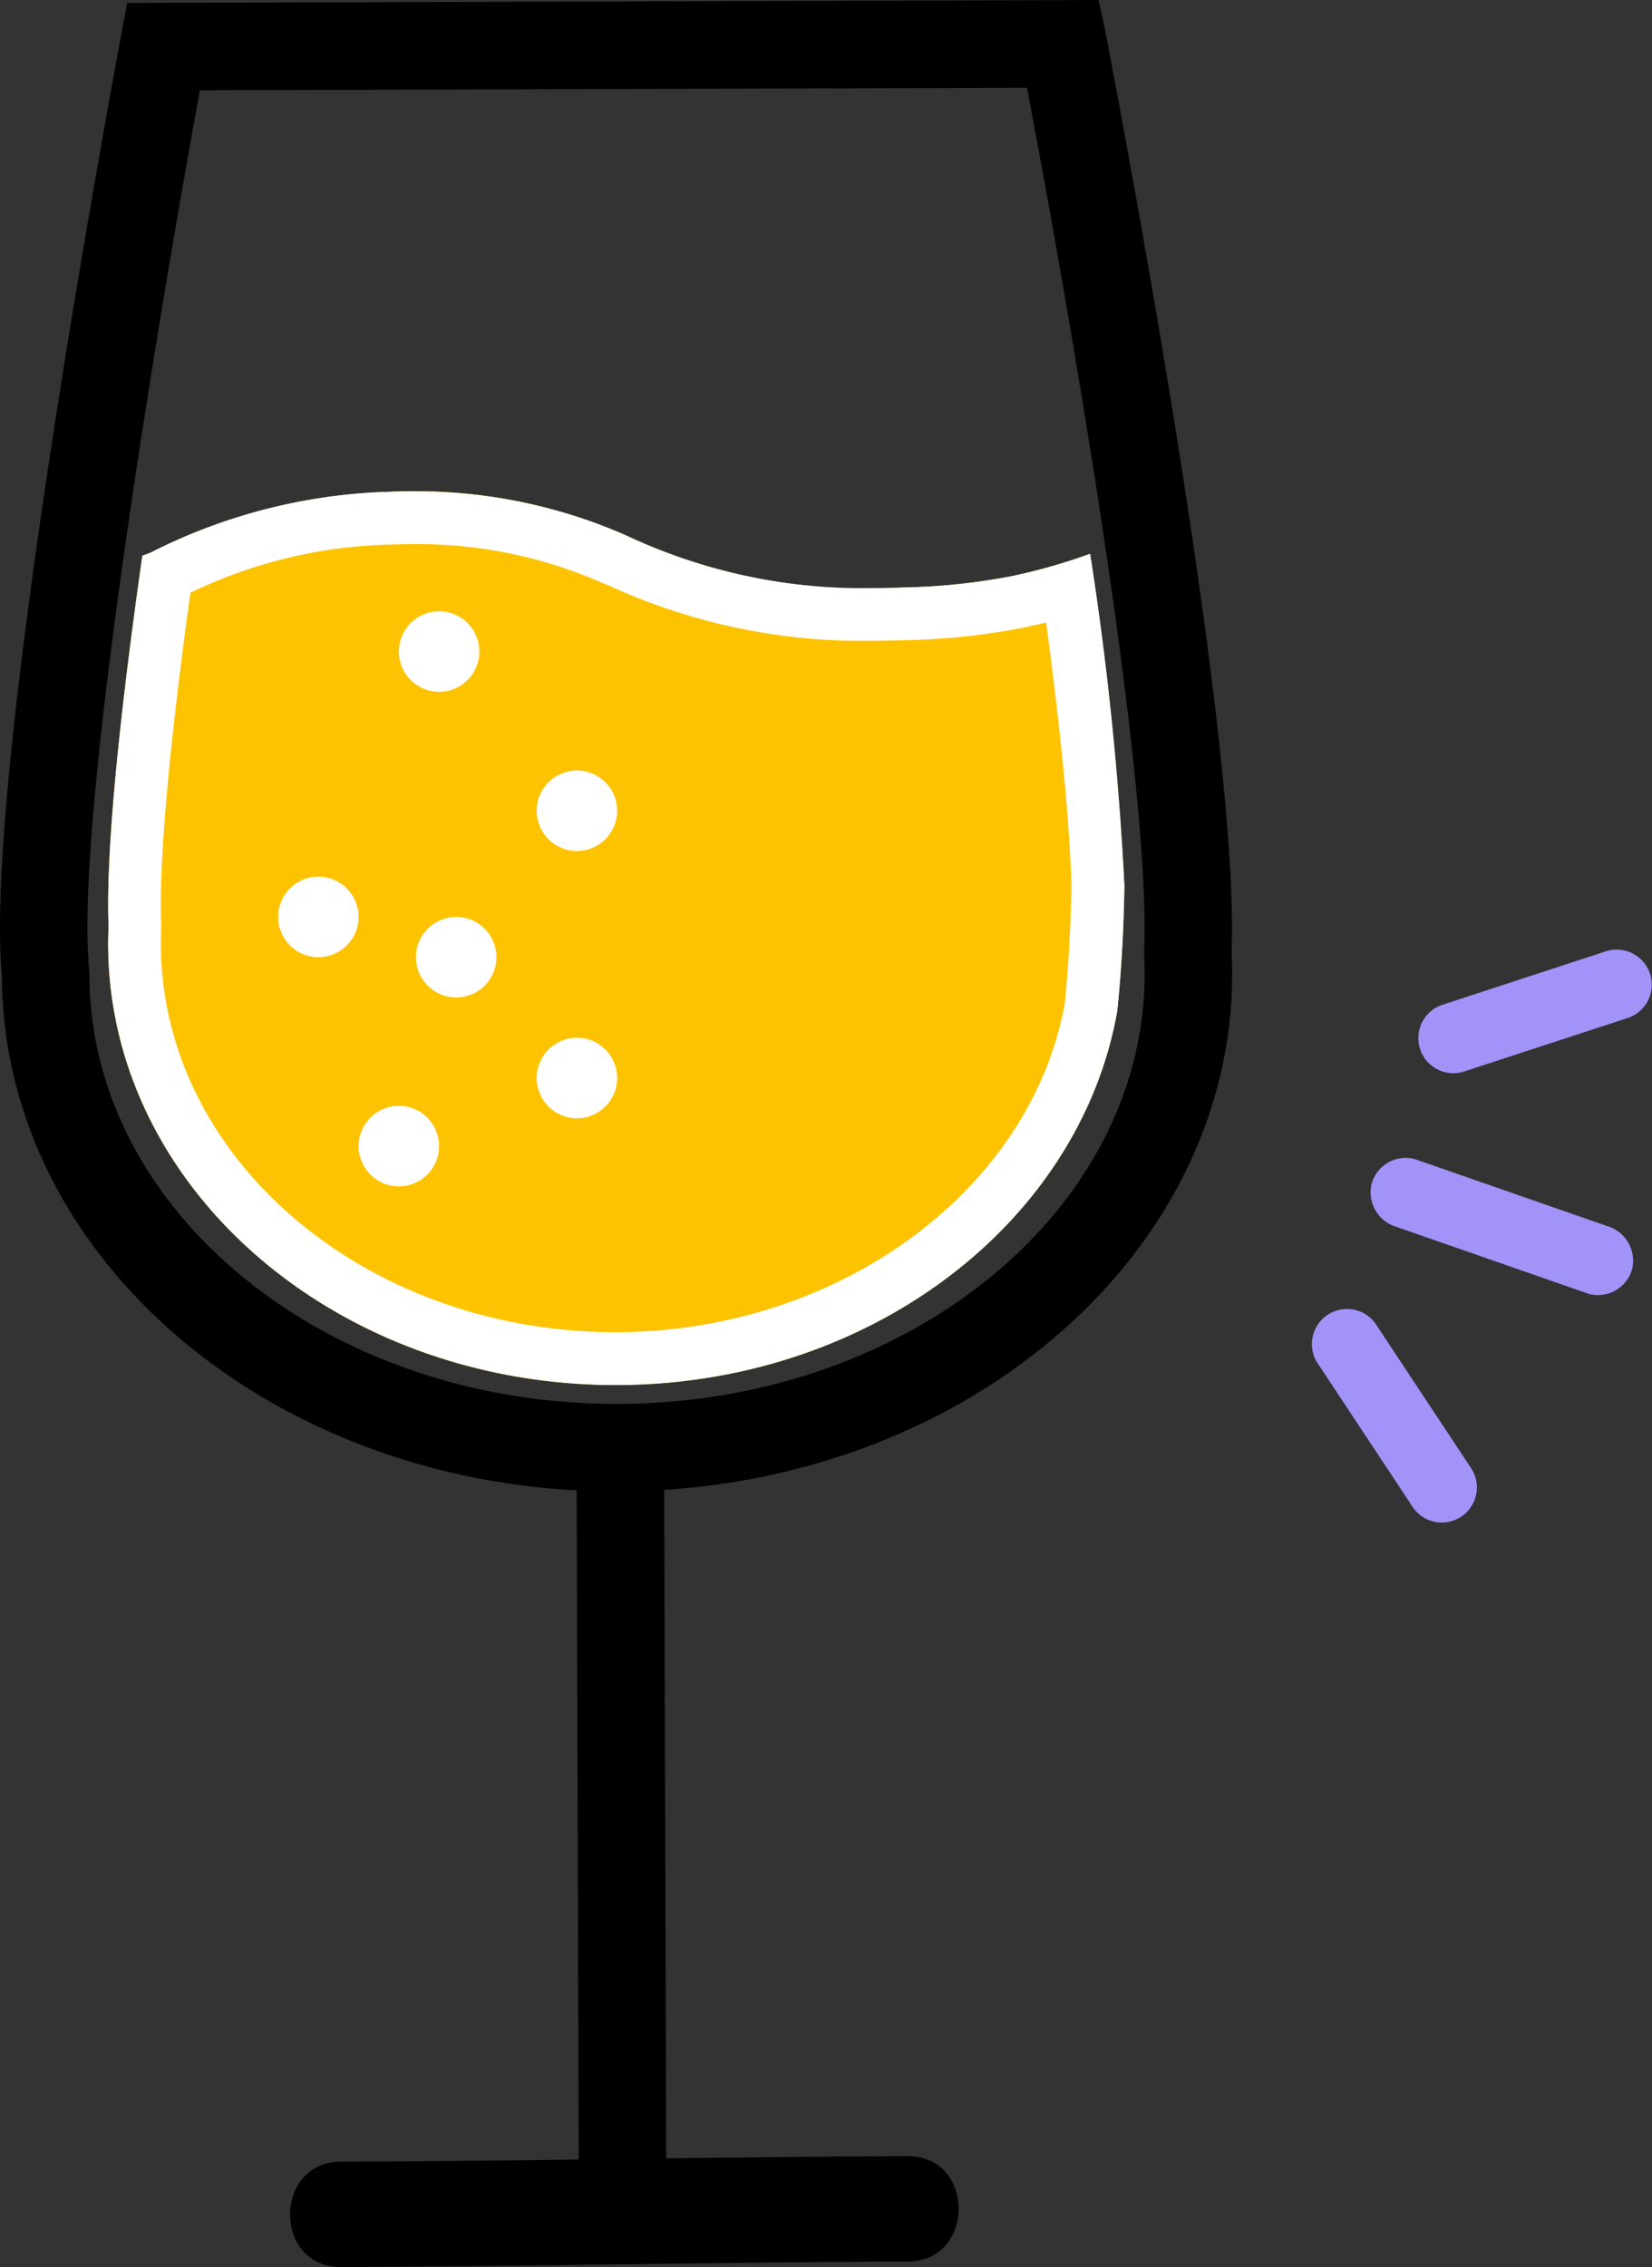
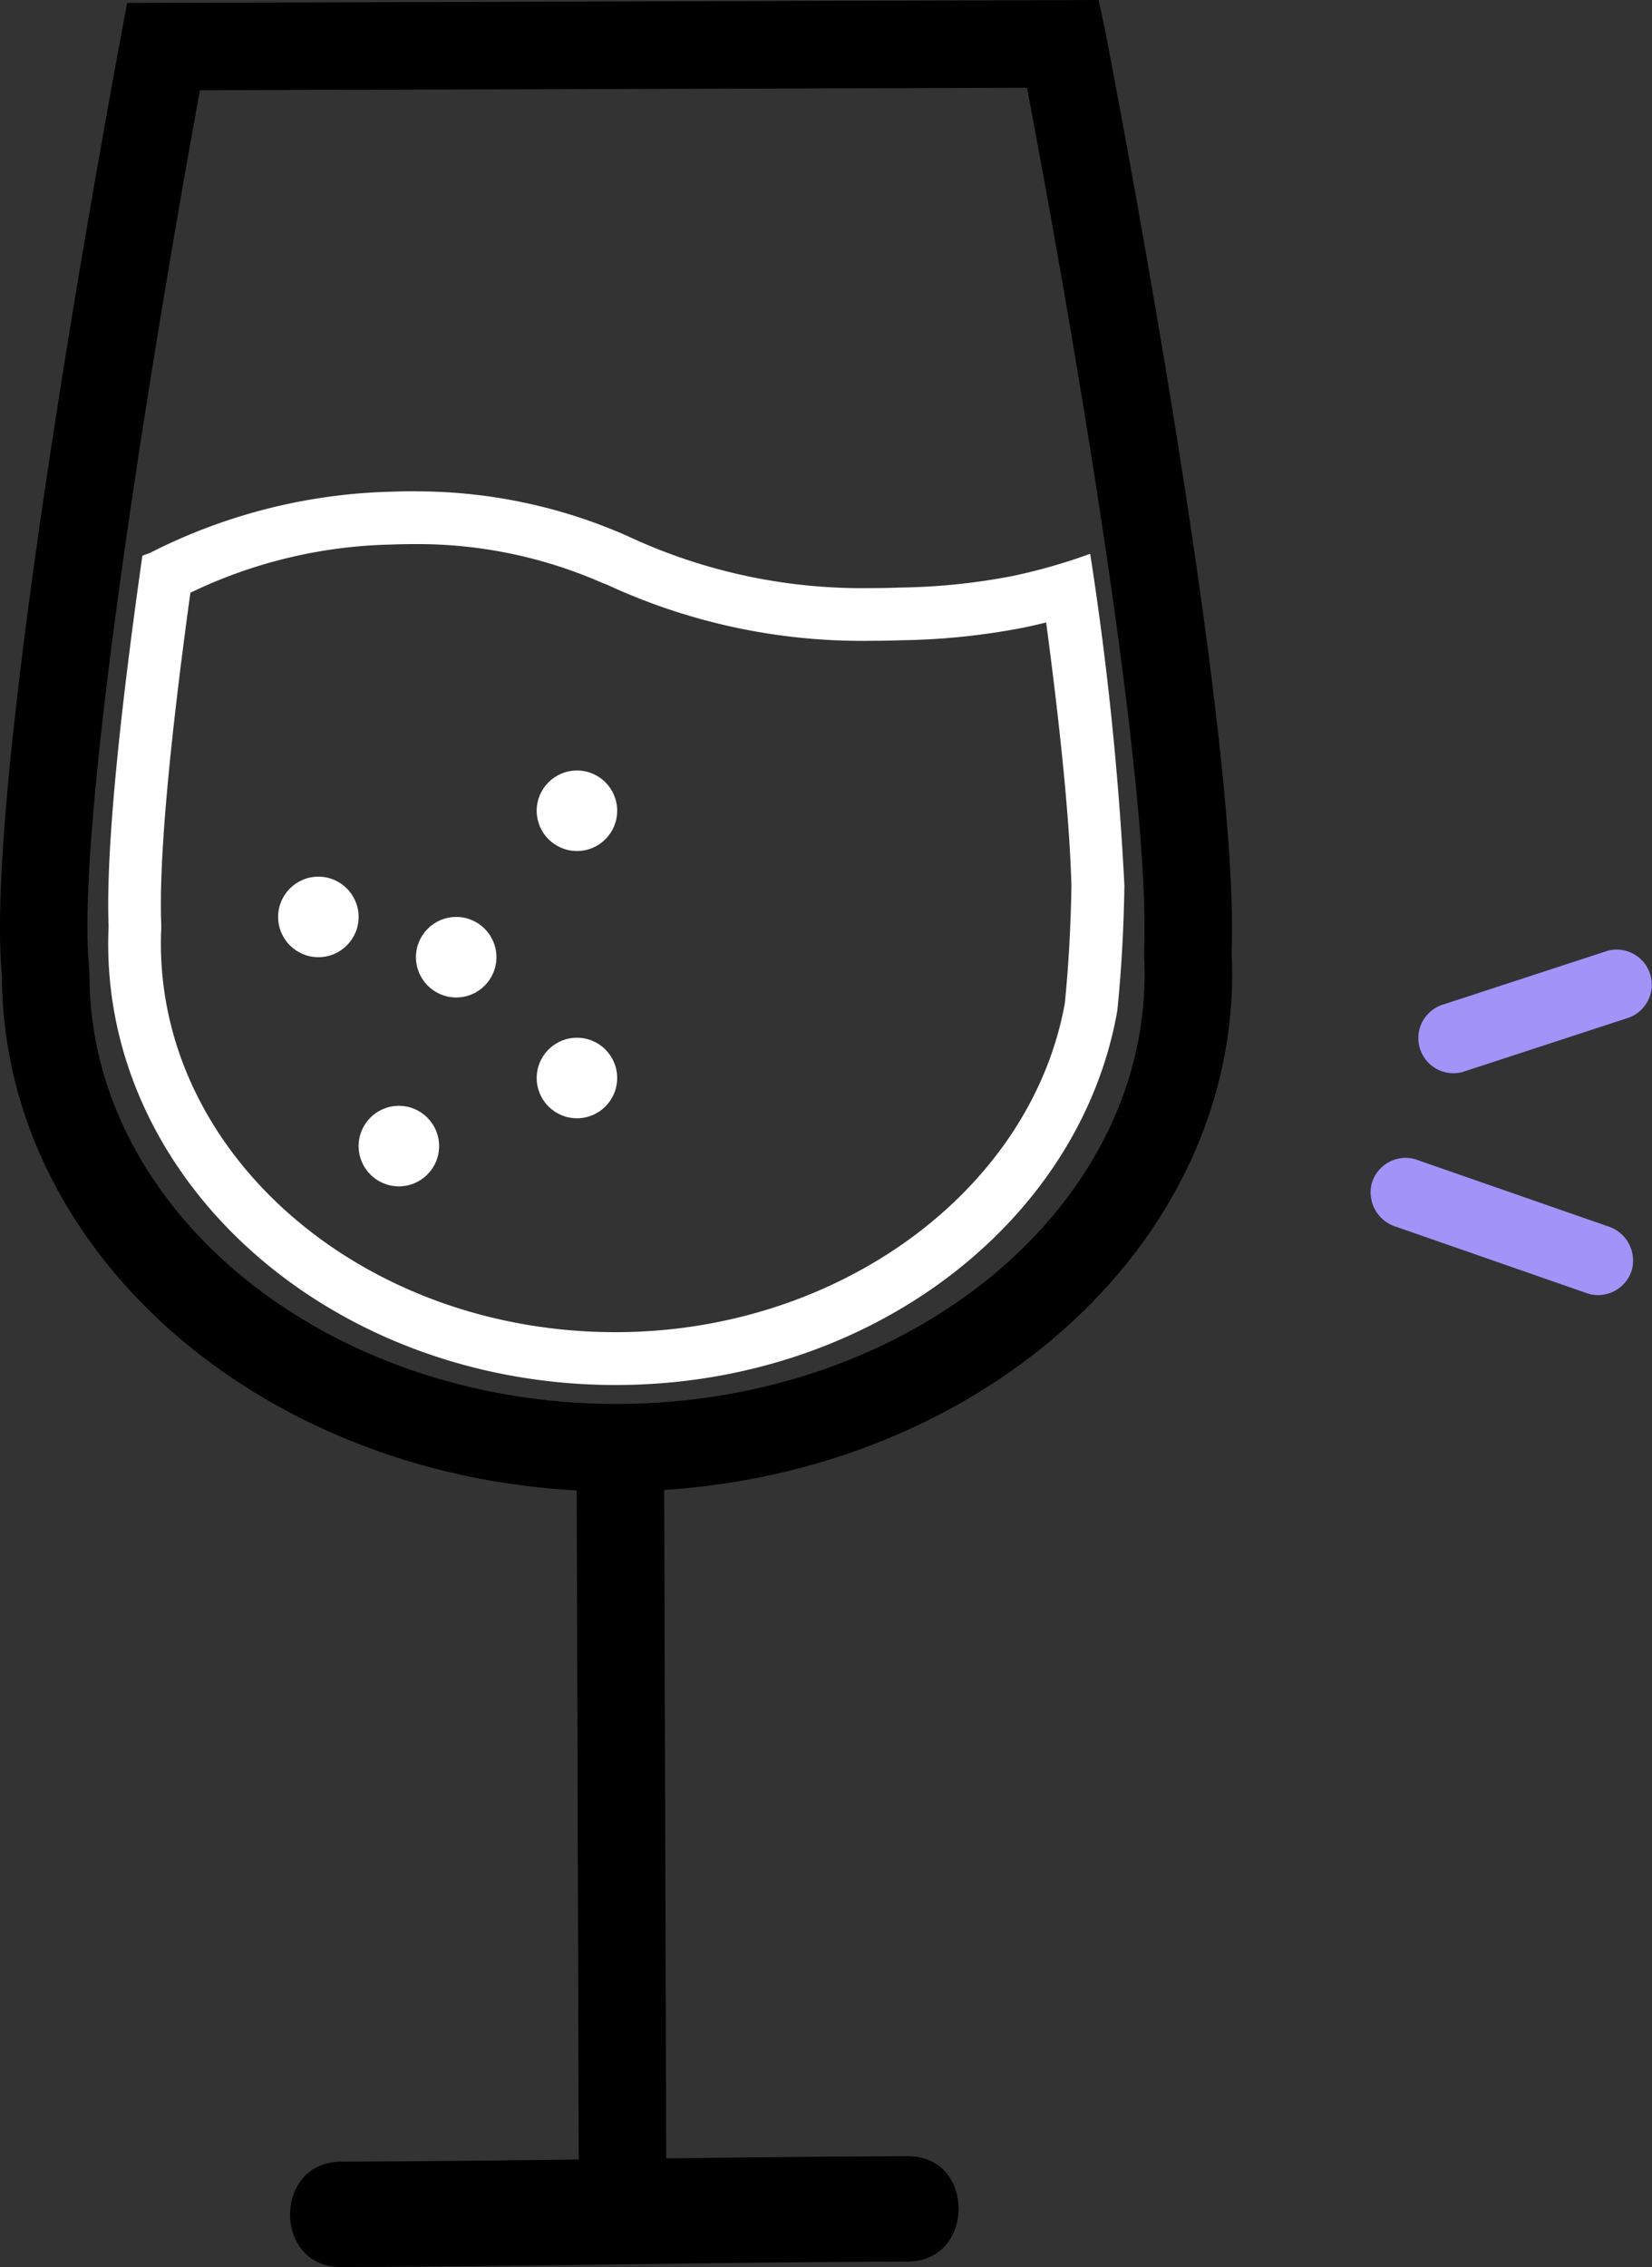
<svg xmlns="http://www.w3.org/2000/svg" id="Composant_36_1" data-name="Composant 36 – 1" width="84.965" height="116.541" viewBox="0 0 84.965 116.541">
  <rect x="0" y="0" width="84.965" height="116.541" fill="#333333" stroke="none" />
  <g id="Composant_6_1" data-name="Composant 6 – 1">
    <g id="Groupe_313" data-name="Groupe 313" transform="translate(-4347.105 -430.383)">
      <g id="Groupe_312" data-name="Groupe 312">
        <g id="Groupe_311" data-name="Groupe 311">
-           <path id="Tracé_486" data-name="Tracé 486" d="M4403.163,458.852a29.8,29.8,0,0,1-3.954,1.134,32.6,32.6,0,0,1-5.773.6,28.945,28.945,0,0,1-14.1-2.662,26.793,26.793,0,0,0-12.211-2.257,28.877,28.877,0,0,0-12.3,3.14l-.4.147c-1.067,7.49-1.9,14.948-1.737,19.06-.013.292-.022.585-.022.879,0,12.533,11.685,22.692,26.1,22.692,13.061,0,23.881-8.342,25.8-19.233.217-2.125.333-4.281.366-6.432A164.7,164.7,0,0,0,4403.163,458.852Z" fill="#fdc300" />
          <path id="Tracé_487" data-name="Tracé 487" d="M4368.458,458.353h0a23.592,23.592,0,0,1,9.616,1.992l.249.094a31.19,31.19,0,0,0,13.576,2.885c.525,0,1.069-.009,1.618-.029a35.322,35.322,0,0,0,6.241-.65c.4-.083.784-.172,1.152-.264.783,5.871,1.219,10.419,1.3,13.546-.033,2.091-.148,4.123-.341,6.044-1.751,9.638-11.665,16.894-23.106,16.894-12.894,0-23.383-8.961-23.383-19.977,0-.255.007-.508.018-.76l0-.114,0-.114c-.127-3.143.39-9.018,1.5-17.047a24.948,24.948,0,0,1,10.329-2.477q.642-.024,1.235-.023m0-2.716c-.428,0-.872.008-1.334.025a28.877,28.877,0,0,0-12.3,3.14l-.4.147c-1.067,7.49-1.9,14.948-1.737,19.06-.013.292-.022.585-.022.879,0,12.533,11.685,22.693,26.1,22.693,13.061,0,23.881-8.343,25.8-19.234.217-2.126.333-4.281.366-6.432a164.7,164.7,0,0,0-1.76-17.063,29.838,29.838,0,0,1-3.954,1.134,32.6,32.6,0,0,1-5.773.6q-.8.029-1.537.028a28.445,28.445,0,0,1-12.564-2.69,26.82,26.82,0,0,0-10.877-2.282Z" fill="#fff" />
        </g>
      </g>
      <path id="Tracé_488" data-name="Tracé 488" d="M4399.927,434.894c3.18,16.816,6.321,36.654,6.026,44.271,0,.131,0,.261,0,.392.013.274.023.549.024.826.037,12.18-12.107,22.126-27.071,22.172h-.1c-14.907,0-27.064-9.873-27.1-22.008,0-.14-.007-.279-.02-.418-.729-7.568,3.385-32.446,5.7-45.106l42.541-.129m3.679-4.511-49.96.151s-7.487,39.156-6.441,50.026c.045,14.654,14.181,26.495,31.6,26.495h.117c17.472-.053,31.6-12,31.556-26.686,0-.345-.013-.688-.029-1.03.413-10.658-5.175-40.479-6.52-47.474l-.324-1.482Z" />
      <path id="Tracé_489" data-name="Tracé 489" d="M4379.119,543.524a2.251,2.251,0,0,1-2.25-2.244l-.107-35.476a2.249,2.249,0,0,1,2.243-2.256h.007a2.25,2.25,0,0,1,2.25,2.243l.107,35.476a2.251,2.251,0,0,1-2.243,2.257Z" />
      <path id="Tracé_490" data-name="Tracé 490" d="M4393.791,541.225c-9.717.032-19.433.248-29.151.281-3.485.011-3.492,5.429,0,5.418,9.718-.033,19.434-.249,29.151-.282,3.486-.011,3.492-5.429,0-5.417Z" />
    </g>
    <g id="Groupe_314" data-name="Groupe 314" transform="translate(-4347.105 -430.383)">
      <path id="Tracé_491" data-name="Tracé 491" d="M4429.782,493.416l-9.909-3.448a1.816,1.816,0,0,0-2.22,1.26,1.849,1.849,0,0,0,1.261,2.22l9.908,3.449a1.817,1.817,0,0,0,2.22-1.261,1.85,1.85,0,0,0-1.26-2.22Z" fill="#a193f8" />
-       <path id="Tracé_492" data-name="Tracé 492" d="M4414.825,500.39l4.26,6.437.615.929a1.805,1.805,0,1,0,3.117-1.822l-4.26-6.437-.615-.929a1.805,1.805,0,1,0-3.117,1.822Z" fill="#a193f8" />
      <path id="Tracé_493" data-name="Tracé 493" d="M4422.338,485.488l7.341-2.4,1.054-.345a1.8,1.8,0,1,0-.96-3.48l-7.342,2.4-1.053.345a1.805,1.805,0,1,0,.96,3.481Z" fill="#a193f8" />
    </g>
  </g>
  <g id="Groupe_320" data-name="Groupe 320" transform="translate(-4347.105 -430.383)">
    <circle id="Ellipse_3" data-name="Ellipse 3" cx="2.07" cy="2.07" r="2.07" transform="translate(4365.549 487.229)" fill="#fff" />
    <circle id="Ellipse_4" data-name="Ellipse 4" cx="2.07" cy="2.07" r="2.07" transform="translate(4368.498 477.519)" fill="#fff" />
    <circle id="Ellipse_5" data-name="Ellipse 5" cx="2.07" cy="2.07" r="2.07" transform="translate(4374.708 483.729)" fill="#fff" />
    <circle id="Ellipse_6" data-name="Ellipse 6" cx="2.07" cy="2.07" r="2.07" transform="translate(4374.708 469.991)" fill="#fff" />
-     <circle id="Ellipse_7" data-name="Ellipse 7" cx="2.07" cy="2.07" r="2.07" transform="translate(4367.62 461.806)" fill="#fff" />
    <circle id="Ellipse_8" data-name="Ellipse 8" cx="2.07" cy="2.07" r="2.07" transform="translate(4361.409 475.449)" fill="#fff" />
  </g>
</svg>